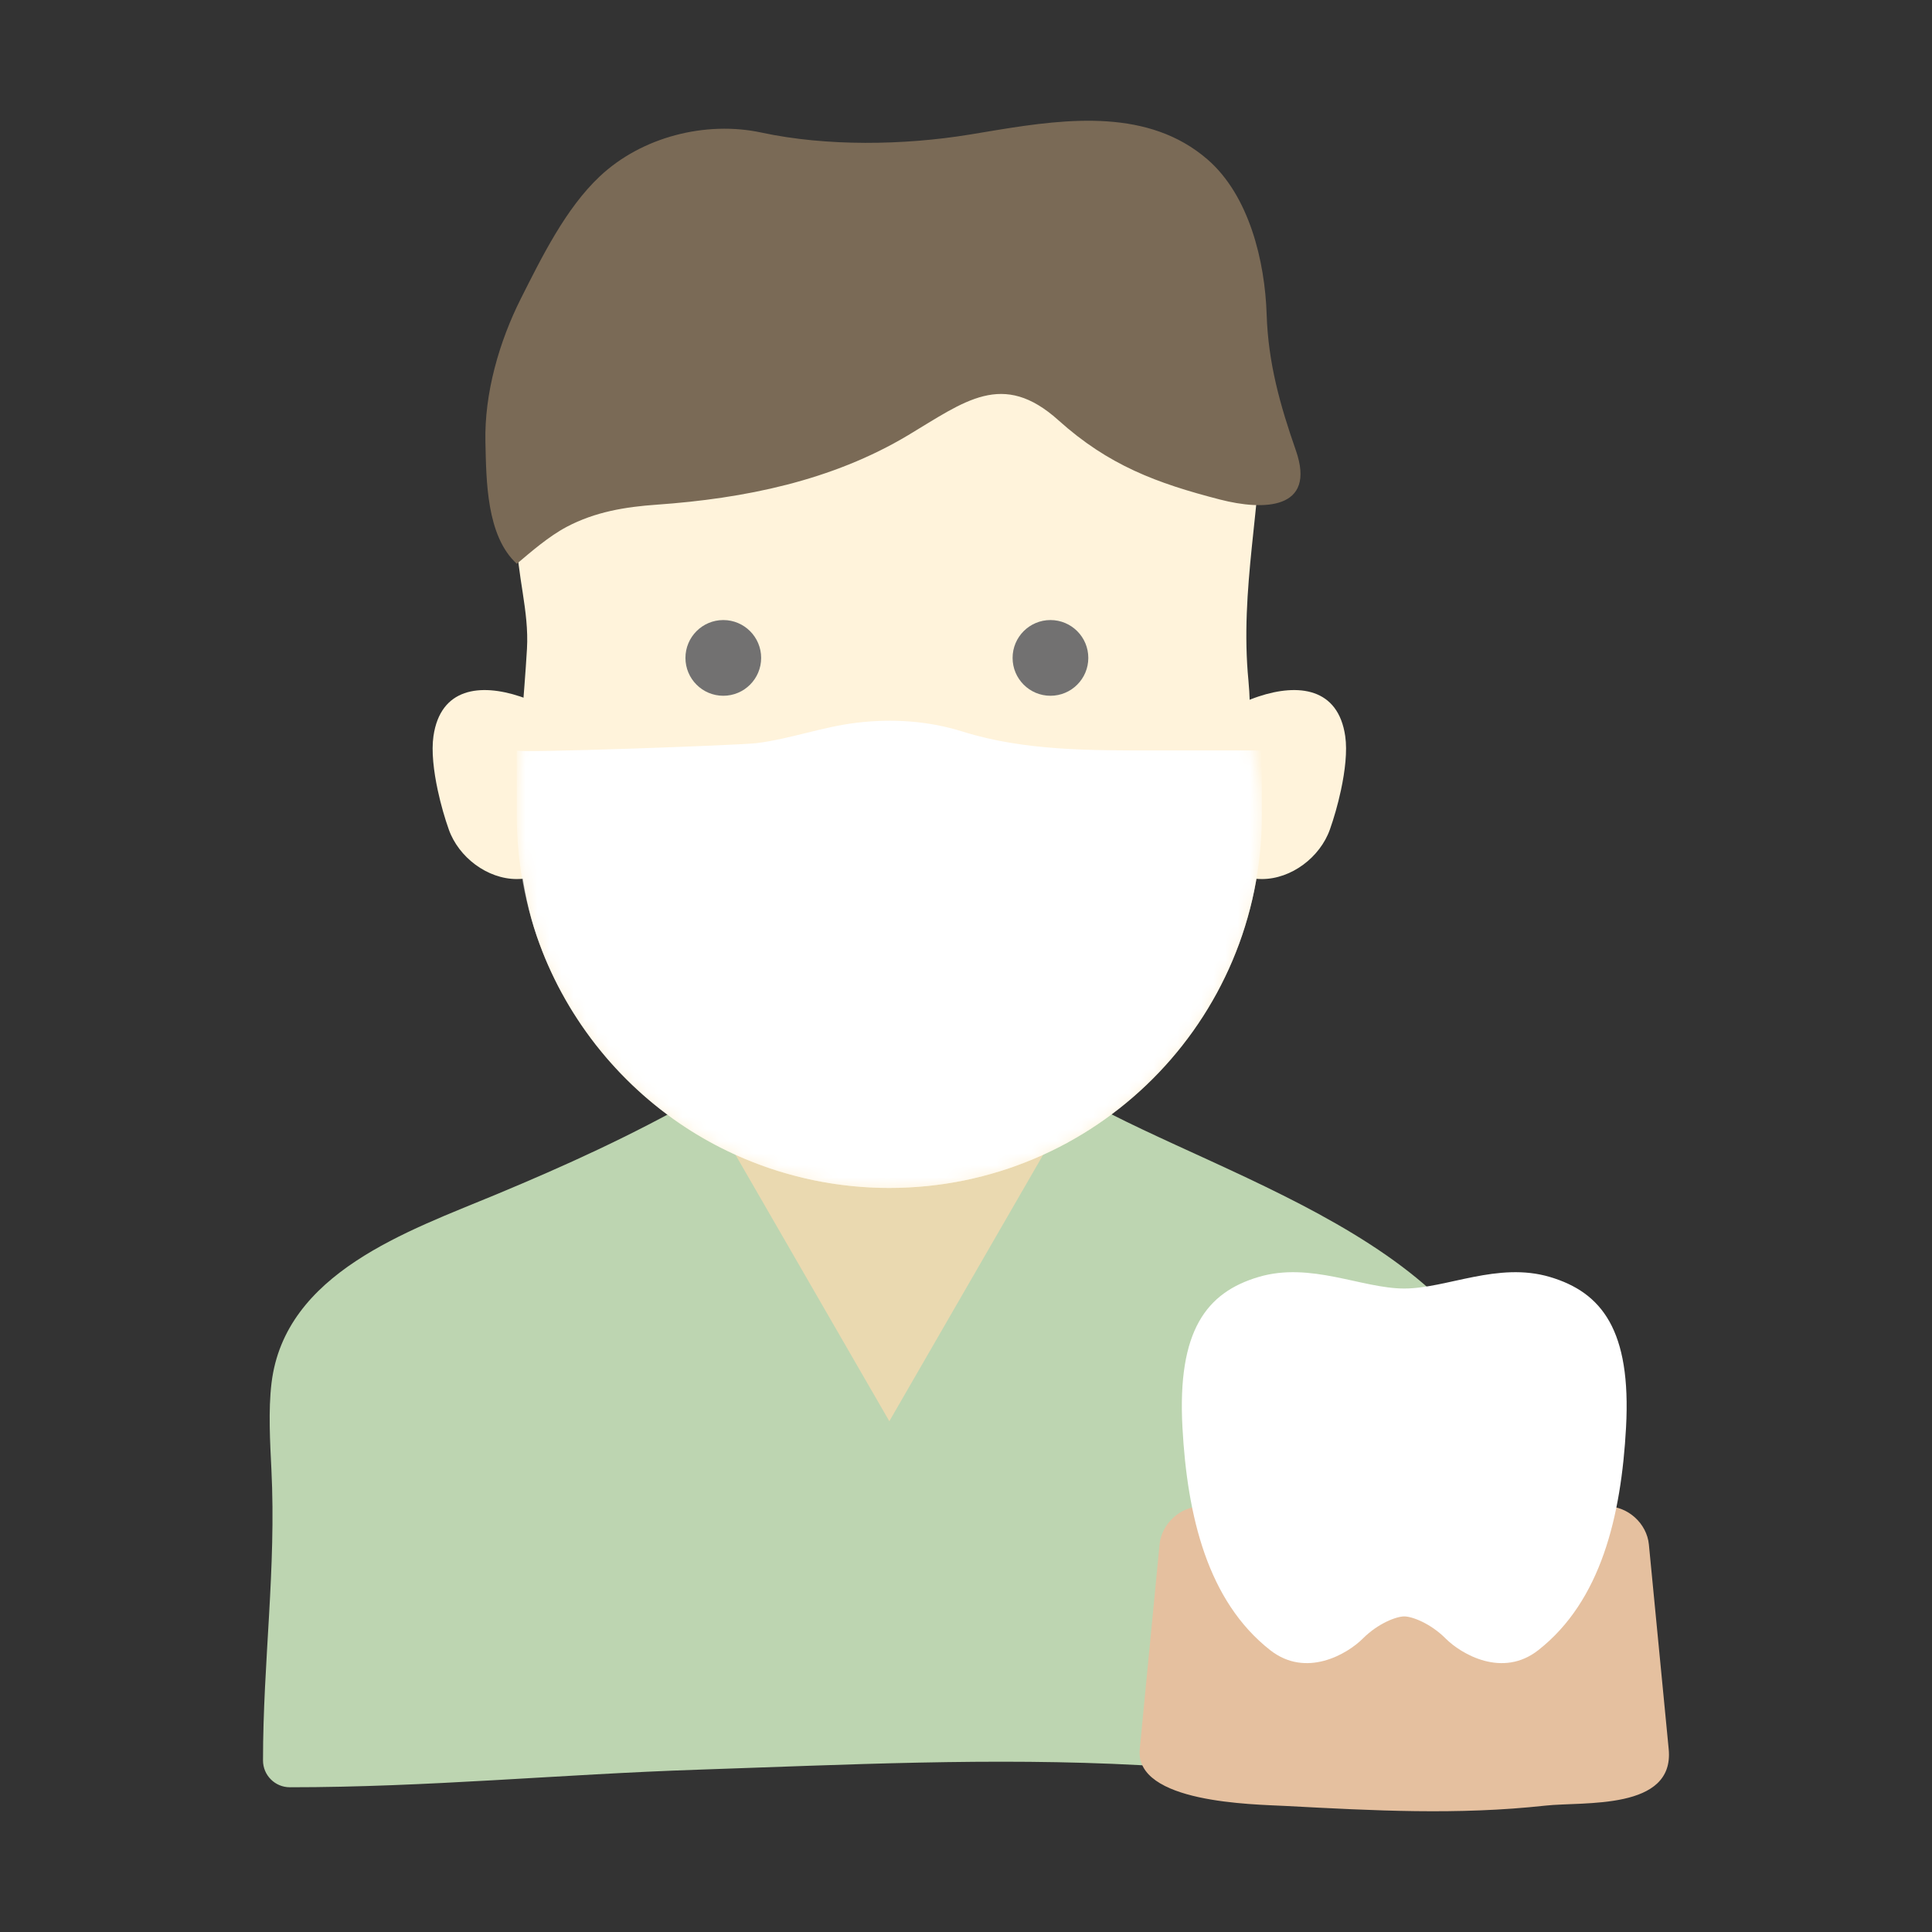
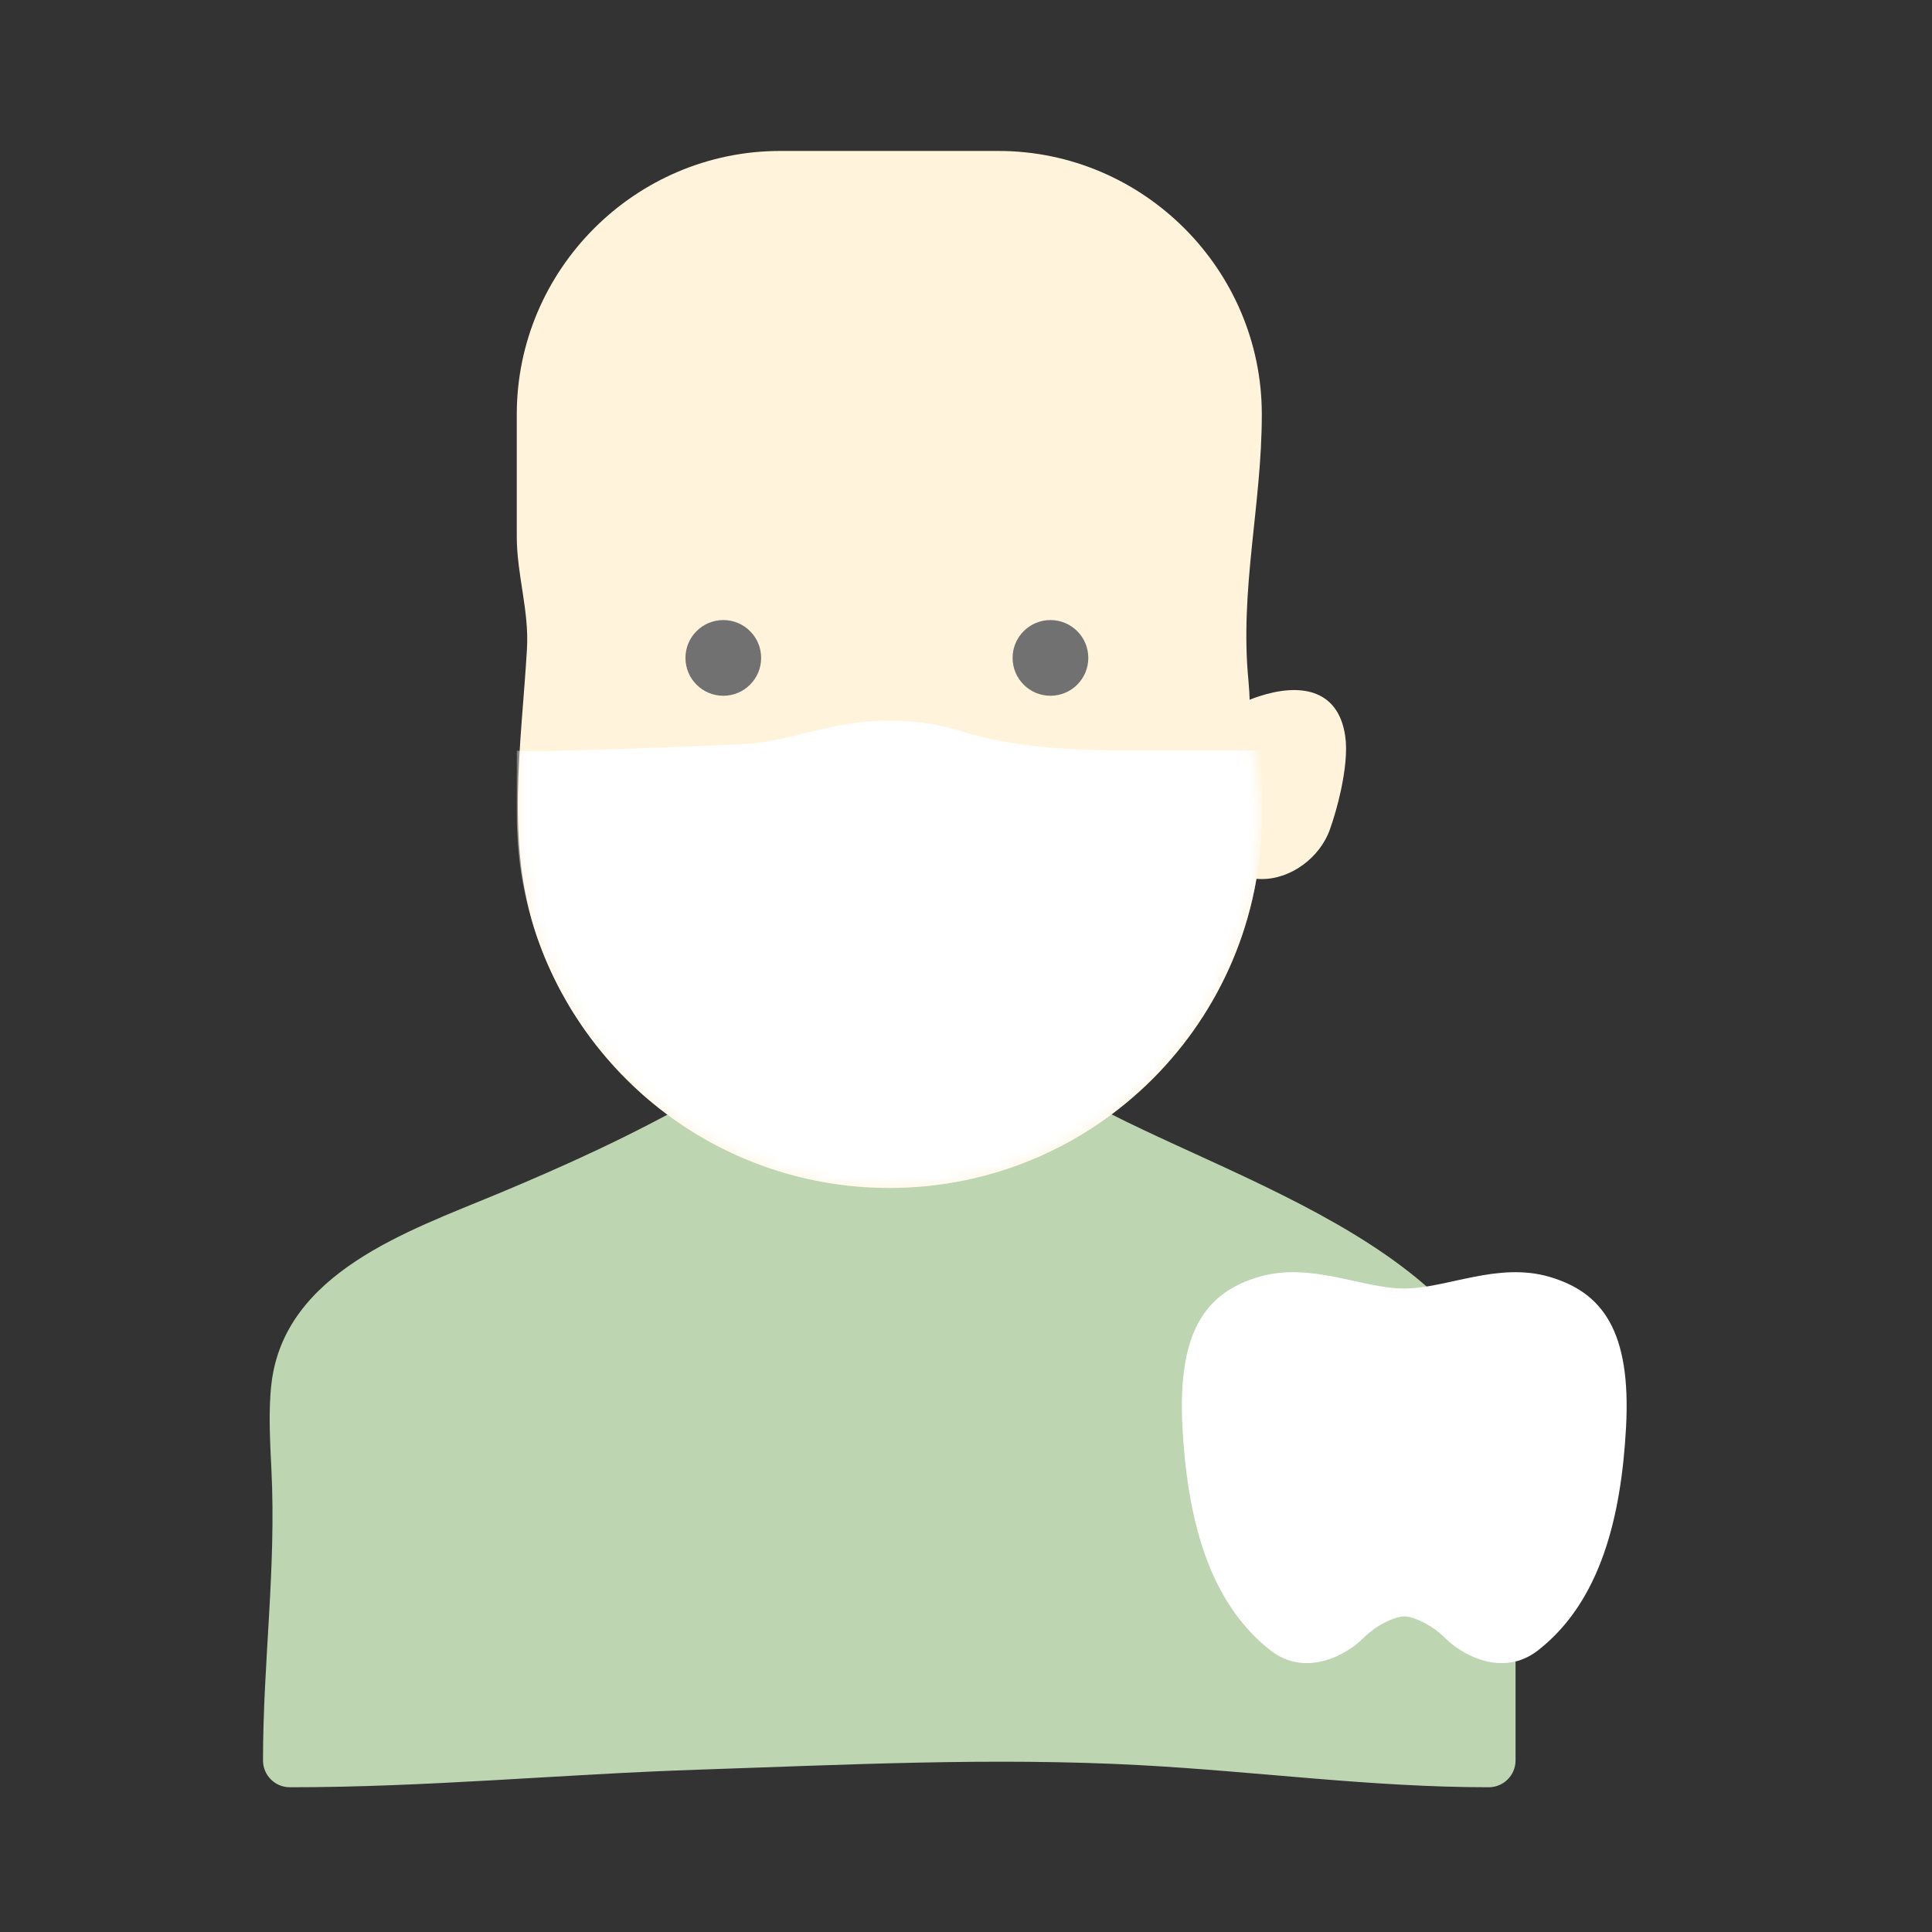
<svg xmlns="http://www.w3.org/2000/svg" width="160" height="160" viewBox="0 0 160 160" fill="none">
  <rect x="0" y="0" width="160" height="160" fill="#333333" stroke="none" />
  <g clip-path="url(#clip0_2225_18265)">
    <path d="M24.001 148.013C22.775 148.012 21.781 147.018 21.781 145.792C21.781 137.625 22.884 129.914 22.477 121.703C22.366 119.446 22.214 116.795 22.485 114.547C23.585 105.39 33.827 101.944 41.055 98.935C46.846 96.524 52.298 94.045 57.764 90.936C57.764 90.936 89.528 90.936 89.529 90.937C101.716 97.867 125.511 103.92 125.512 121.212V145.792C125.512 147.019 124.517 148.013 123.29 148.013C113.592 148.013 104.134 146.706 94.404 146.182C82.2 145.526 69.983 146.153 57.782 146.559C46.498 146.933 35.302 148.02 24.001 148.013Z" fill="#BDD5B1" />
-     <path d="M73.65 117.7L86.401 95.614H60.898L73.65 117.7Z" fill="#EAD9B0" />
-     <path d="M138.194 144.855C138.688 149.954 131.153 149.187 127.992 149.533C120.699 150.33 113.76 149.947 106.444 149.56C103.838 149.422 93.955 149.335 94.389 144.855C94.391 144.831 96.03 127.906 96.03 127.906C96.198 126.169 97.764 124.748 99.509 124.748H133.074C134.82 124.748 136.385 126.169 136.553 127.906C136.553 127.906 138.194 144.854 138.194 144.855Z" fill="#E5C09F" />
    <path d="M128.353 105.752C124.041 104.474 119.808 106.71 116.294 106.71C112.78 106.71 108.547 104.474 104.234 105.752C99.922 107.03 97.489 110.179 97.925 118.21C98.325 125.558 100.002 132.586 105.193 136.659C108.17 138.995 111.582 136.978 112.86 135.701C114.138 134.423 115.655 133.864 116.294 133.864C116.933 133.864 118.45 134.423 119.728 135.701C121.006 136.978 124.418 138.995 127.395 136.659C132.586 132.586 134.263 125.558 134.662 118.21C135.099 110.179 132.666 107.03 128.353 105.752Z" fill="white" />
    <path d="M111.052 65.438C110.794 66.645 110.452 67.805 110.135 68.698C109.319 70.994 106.949 72.799 104.504 72.799C101.028 72.799 98.211 69.479 98.211 65.384C98.211 61.428 100.656 58.867 104.225 57.681C107.526 56.583 110.825 56.955 111.406 60.964C111.587 62.208 111.39 63.863 111.052 65.438Z" fill="#FFF3DB" />
-     <path d="M36.251 65.438C36.509 66.645 36.85 67.805 37.168 68.698C37.983 70.994 40.354 72.799 42.799 72.799C46.275 72.799 49.092 69.479 49.092 65.384C49.092 61.428 46.647 58.867 43.078 57.681C39.776 56.583 36.478 56.955 35.897 60.964C35.716 62.208 35.913 63.863 36.251 65.438Z" fill="#FFF3DB" />
    <path d="M82.68 12.501H64.615C52.615 12.501 42.797 22.32 42.797 34.319C42.797 37.688 42.797 41.058 42.797 44.427C42.797 47.608 43.826 50.554 43.641 53.736C43.182 61.663 41.827 69.882 44.463 77.557C46.683 84.02 51.082 89.645 56.802 93.38C61.792 96.639 67.689 98.381 73.647 98.381C90.685 98.381 104.498 84.568 104.498 67.531C104.498 65.994 104.324 64.792 103.973 63.35C103.406 61.018 103.623 58.758 103.391 56.372C102.655 48.793 104.498 41.821 104.498 34.318C104.497 22.32 94.679 12.501 82.68 12.501Z" fill="#FFF3DB" />
    <mask id="mask0_2225_18265" style="mask-type:luminance" maskUnits="userSpaceOnUse" x="42" y="12" width="63" height="87">
      <path d="M82.68 12.501H64.615C52.615 12.501 42.797 22.32 42.797 34.319C42.797 37.688 42.797 41.058 42.797 44.427C42.797 47.608 43.826 50.554 43.641 53.736C43.182 61.663 41.827 69.882 44.463 77.557C46.683 84.02 51.082 89.645 56.802 93.38C61.792 96.639 67.689 98.381 73.647 98.381C90.685 98.381 104.498 84.568 104.498 67.531C104.498 65.994 104.324 64.792 103.973 63.35C103.406 61.018 103.623 58.758 103.391 56.372C102.655 48.793 104.498 41.821 104.498 34.318C104.497 22.32 94.679 12.501 82.68 12.501Z" fill="white" />
    </mask>
    <g mask="url(#mask0_2225_18265)">
      <path d="M42.797 62.149V67.53C42.797 84.568 56.609 98.381 73.647 98.381C90.685 98.381 104.498 84.568 104.498 67.53V62.149C104.498 62.149 96.214 62.149 95.75 62.149C90.441 62.149 84.869 62.201 79.729 60.589C76.87 59.693 73.896 59.499 70.931 59.856C68.106 60.196 65.456 61.192 62.66 61.544C61.26 61.72 42.797 62.385 42.797 62.149Z" fill="white" />
    </g>
    <path d="M86.994 57.62C88.726 57.62 90.129 56.216 90.129 54.485C90.129 52.754 88.726 51.35 86.994 51.35C85.263 51.35 83.859 52.754 83.859 54.485C83.859 56.216 85.263 57.62 86.994 57.62Z" fill="#727171" />
-     <path d="M82.56 10.77C81.806 10.893 81.064 11.019 80.338 11.139C74.85 12.04 68.444 12.134 63.065 10.98C58.433 9.985 53.141 11.342 49.673 14.604C46.85 17.258 44.873 21.281 43.144 24.711C41.338 28.295 40.106 32.576 40.2 36.616C40.274 39.782 40.276 44.388 42.801 46.691C43.966 45.707 45.452 44.412 46.938 43.628C49.295 42.385 51.775 41.979 54.386 41.795C61.633 41.286 68.892 39.818 75.195 36.049C79.913 33.227 83.031 30.646 87.651 34.802C91.807 38.54 95.8 40.021 101.044 41.372C104.61 42.291 109.048 42.253 107.315 37.291C106 33.528 105.025 30.039 104.899 26.043C104.76 21.665 103.463 16.196 99.989 13.194C95.154 9.016 88.501 9.8 82.56 10.77Z" fill="#7A6A56" />
    <path d="M59.901 57.62C61.632 57.62 63.035 56.216 63.035 54.485C63.035 52.754 61.632 51.35 59.901 51.35C58.169 51.35 56.766 52.754 56.766 54.485C56.766 56.216 58.169 57.62 59.901 57.62Z" fill="#727171" />
  </g>
  <defs>
    <clipPath id="clip0_2225_18265">
      <rect width="116.438" height="140" fill="white" transform="translate(21.781 10)" />
    </clipPath>
  </defs>
</svg>